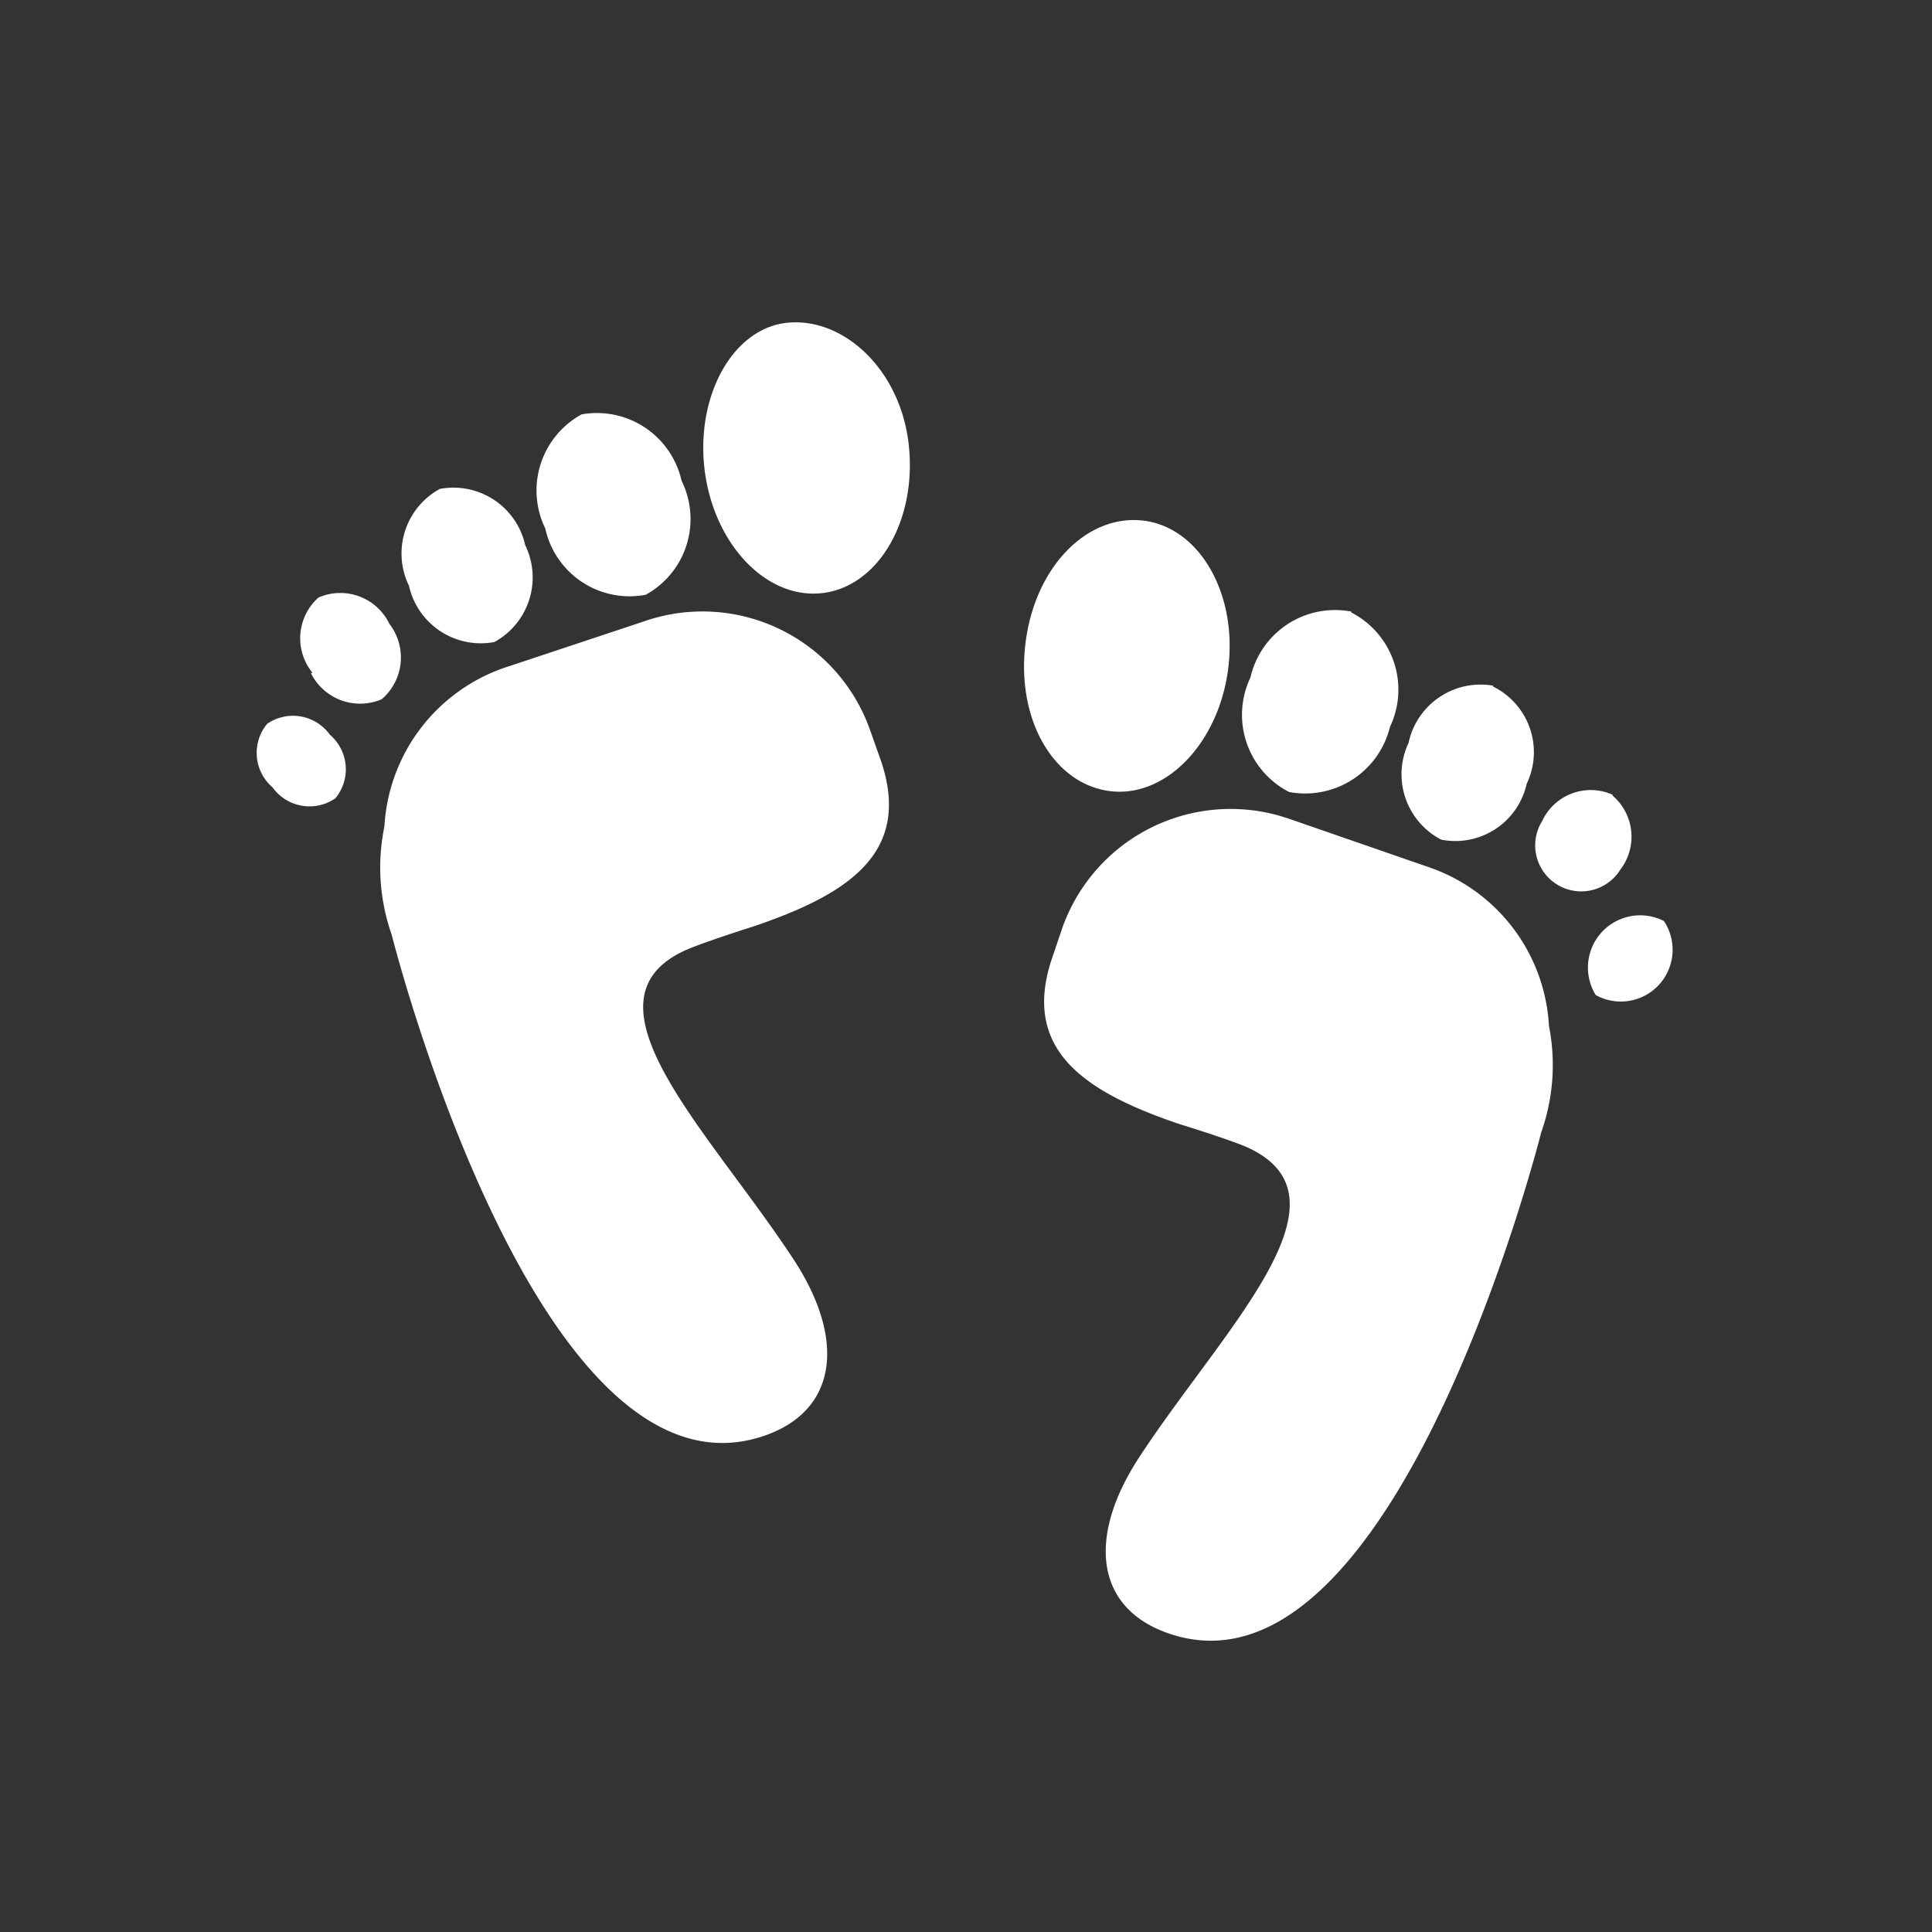
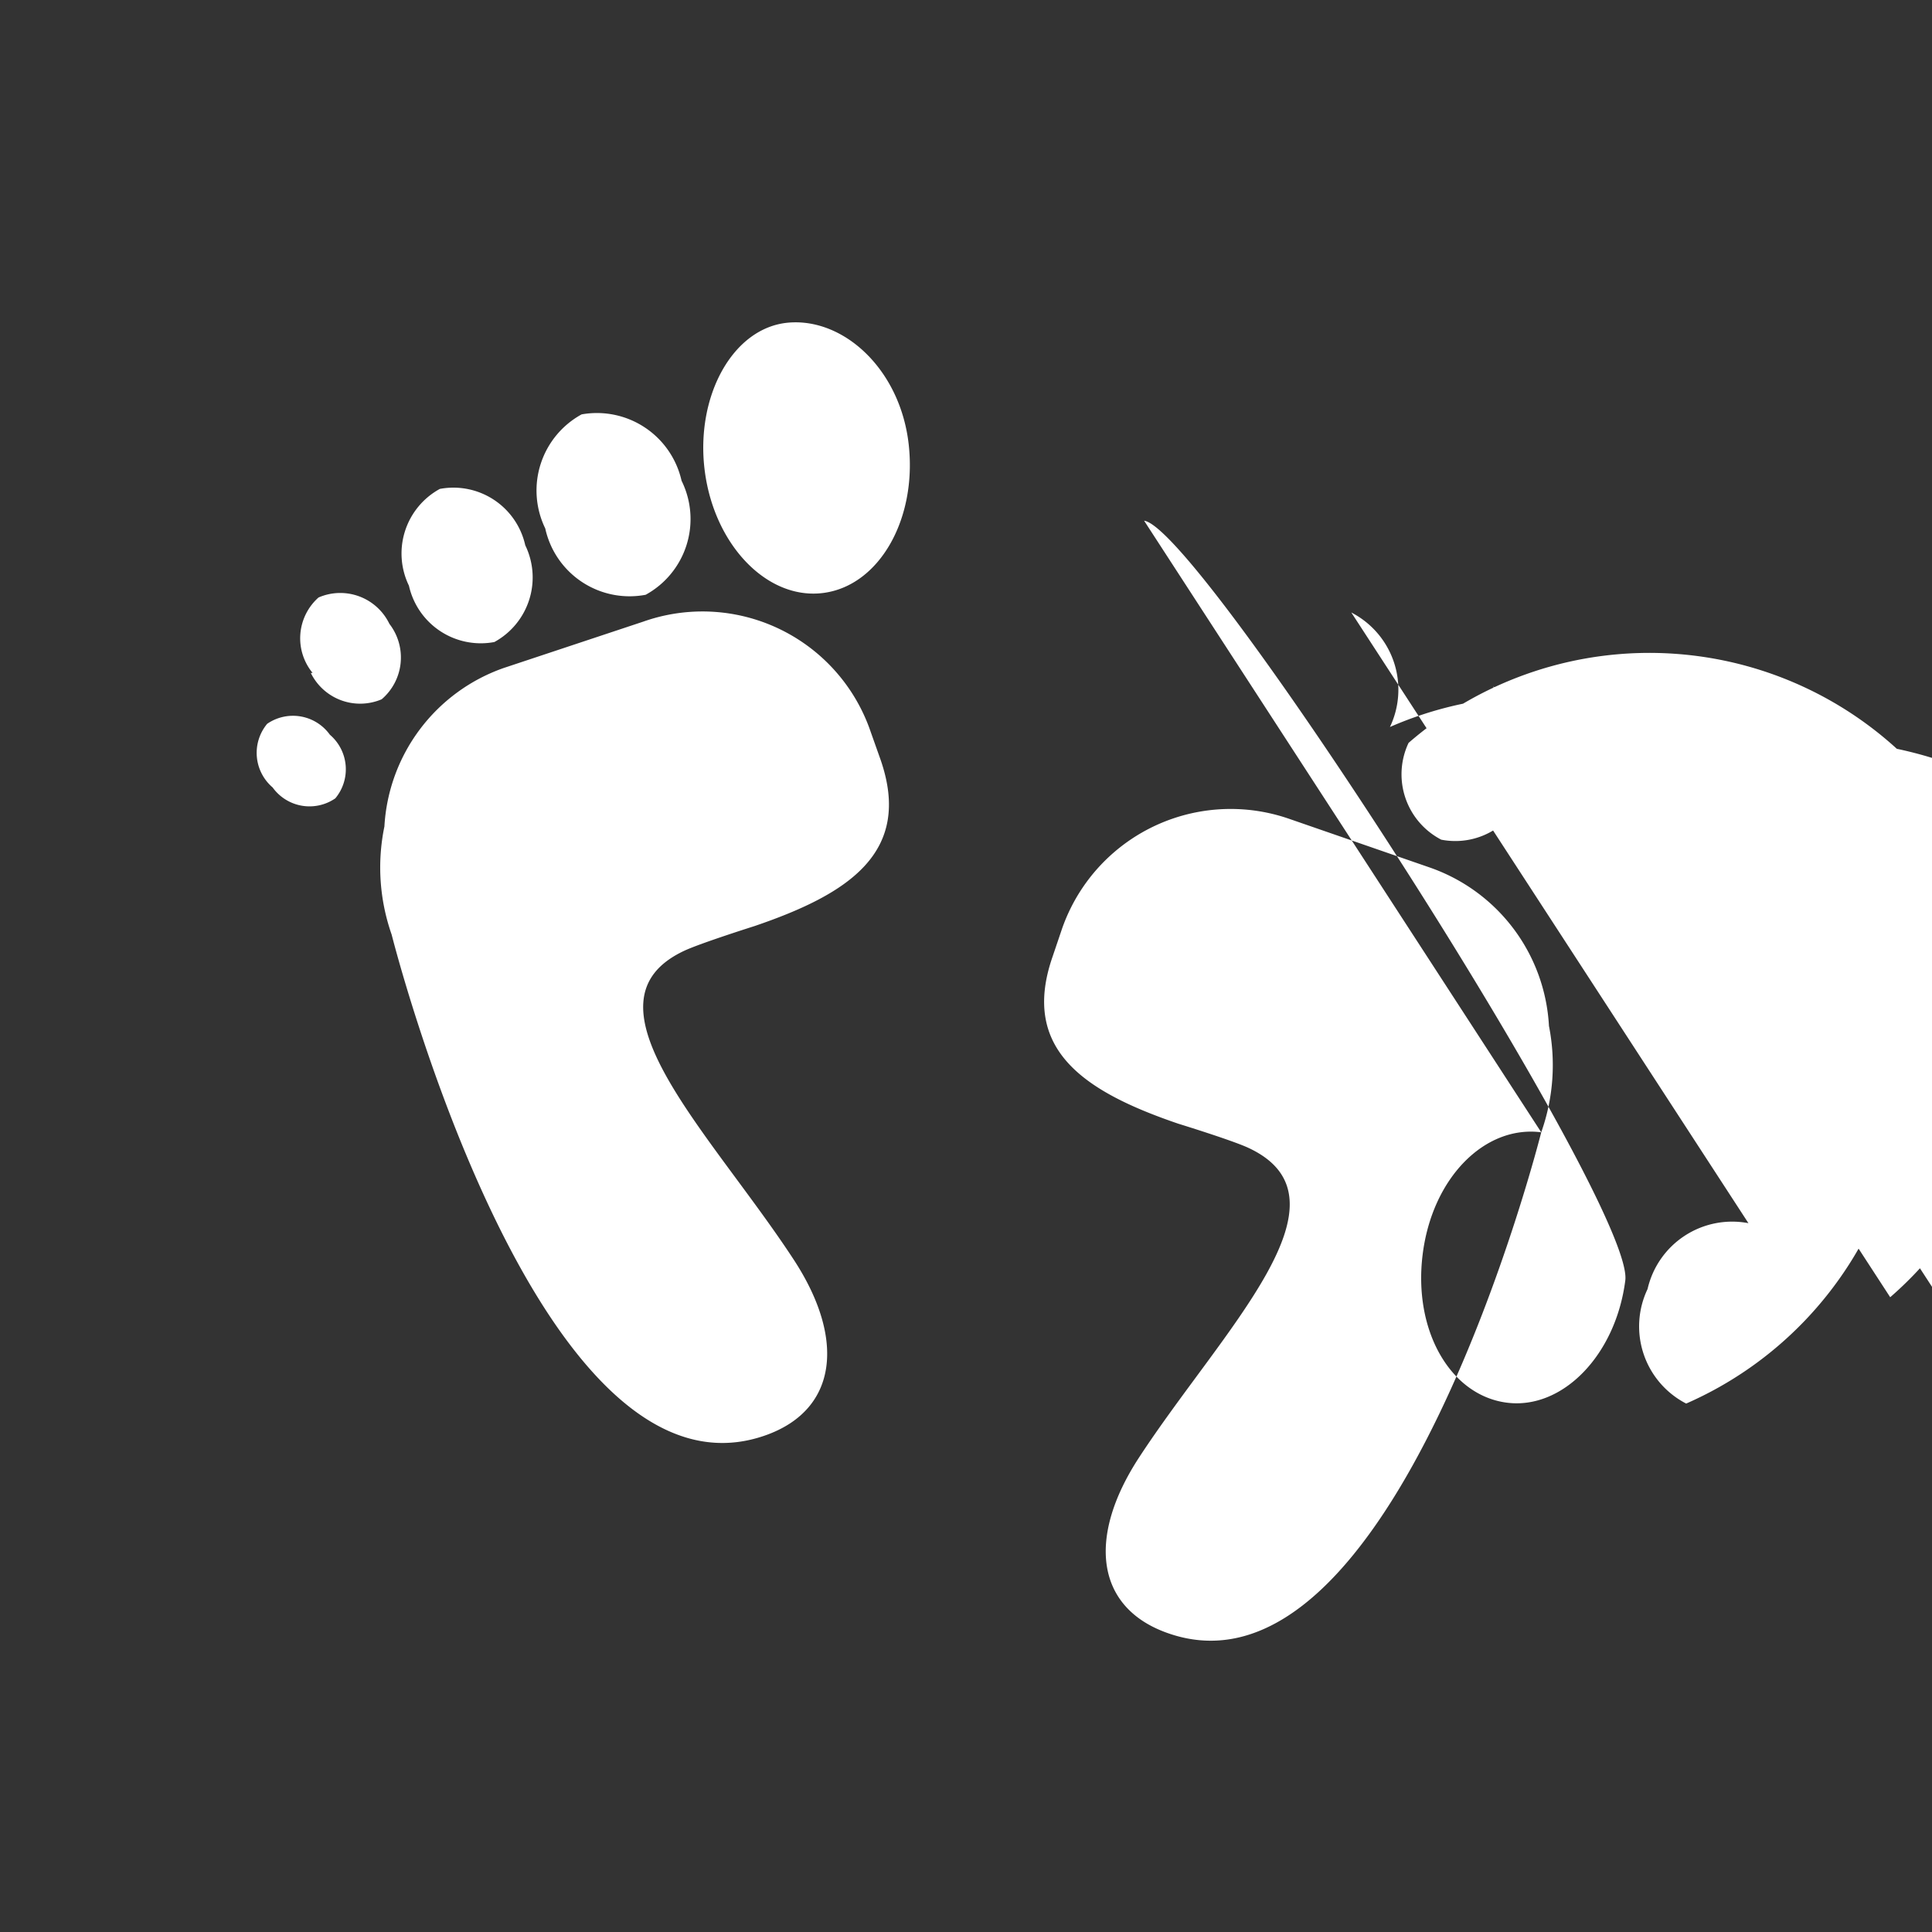
<svg xmlns="http://www.w3.org/2000/svg" id="Ebene_1" data-name="Ebene 1" viewBox="0 0 42.52 42.52">
  <rect x="0" y="0" width="42.52" height="42.52" fill="#333333" stroke="none" />
  <defs>
    <style>.cls-1{fill:#fff;}</style>
  </defs>
-   <path class="cls-1" d="M33.92,24.92s-3.24,12.89-8.28,11c-1.52-.57-1.71-2.09-.58-3.83,1.84-2.82,4.85-5.7,2.41-6.83-.37-.17-1.54-.53-1.54-.53-2.05-.7-3.47-1.62-2.77-3.66l.21-.62a3.93,3.93,0,0,1,5-2.43l3.09,1.07a3.92,3.92,0,0,1,2.63,3.49A4.43,4.43,0,0,1,33.92,24.92ZM25.18,11.46c-1.24-.16-2.4,1-2.61,2.69s.62,3.1,1.85,3.26,2.4-1.05,2.61-2.69S26.41,11.62,25.18,11.46Zm4.56,2a1.91,1.91,0,0,0-2.22,1.45,1.91,1.91,0,0,0,.85,2.52A1.92,1.92,0,0,0,30.59,16,1.91,1.91,0,0,0,29.74,13.48Zm6.88,6.81a1.15,1.15,0,0,0-1.5,1.63,1.14,1.14,0,0,0,1.5-1.63Zm-1.13-2.78a1.18,1.18,0,0,0-1.55.58,1,1,0,1,0,1.72,1.07A1.19,1.19,0,0,0,35.49,17.51Zm-2.63-2.4A1.62,1.62,0,0,0,31,16.35a1.62,1.62,0,0,0,.72,2.13,1.61,1.61,0,0,0,1.88-1.23A1.61,1.61,0,0,0,32.86,15.11ZM8.62,20.57s3.24,12.88,8.28,11c1.52-.57,1.71-2.09.58-3.83-1.84-2.82-4.85-5.69-2.41-6.82.37-.17,1.54-.54,1.54-.54,2.05-.7,3.48-1.61,2.77-3.66l-.22-.62a3.91,3.91,0,0,0-5-2.42L11.09,14.7a3.93,3.93,0,0,0-2.63,3.49A4.46,4.46,0,0,0,8.62,20.57Zm6.89-10.21c.21,1.64,1.38,2.85,2.61,2.69S20.18,11.43,20,9.79,18.59,7,17.36,7.1,15.3,8.72,15.51,10.36ZM12,11.63a1.9,1.9,0,0,0,2.21,1.46A1.9,1.9,0,0,0,15,10.58,1.91,1.91,0,0,0,12.8,9.12,1.91,1.91,0,0,0,12,11.63ZM6,17.33a1,1,0,0,0,1.38.24,1,1,0,0,0-.12-1.4,1,1,0,0,0-1.38-.24A1,1,0,0,0,6,17.33Zm.84-2.52a1.21,1.21,0,0,0,1.56.58,1.21,1.21,0,0,0,.17-1.66,1.2,1.2,0,0,0-1.56-.58A1.2,1.2,0,0,0,6.88,14.81ZM9,12.89a1.62,1.62,0,0,0,1.88,1.24A1.62,1.62,0,0,0,11.56,12a1.62,1.62,0,0,0-1.88-1.24A1.62,1.62,0,0,0,9,12.89Z" />
+   <path class="cls-1" d="M33.92,24.92s-3.24,12.89-8.28,11c-1.52-.57-1.71-2.09-.58-3.83,1.84-2.82,4.85-5.7,2.41-6.83-.37-.17-1.54-.53-1.54-.53-2.05-.7-3.47-1.62-2.77-3.66l.21-.62a3.93,3.93,0,0,1,5-2.43l3.09,1.07a3.92,3.92,0,0,1,2.63,3.49A4.43,4.43,0,0,1,33.92,24.92Zc-1.24-.16-2.4,1-2.61,2.69s.62,3.1,1.85,3.26,2.4-1.05,2.61-2.69S26.41,11.62,25.18,11.46Zm4.56,2a1.91,1.91,0,0,0-2.22,1.45,1.91,1.91,0,0,0,.85,2.52A1.92,1.92,0,0,0,30.59,16,1.91,1.91,0,0,0,29.74,13.48Zm6.88,6.81a1.15,1.15,0,0,0-1.5,1.63,1.14,1.14,0,0,0,1.5-1.63Zm-1.13-2.78a1.18,1.18,0,0,0-1.55.58,1,1,0,1,0,1.72,1.07A1.19,1.19,0,0,0,35.49,17.51Zm-2.63-2.4A1.62,1.62,0,0,0,31,16.35a1.62,1.62,0,0,0,.72,2.13,1.61,1.61,0,0,0,1.88-1.23A1.61,1.61,0,0,0,32.86,15.11ZM8.62,20.57s3.24,12.88,8.28,11c1.52-.57,1.71-2.09.58-3.83-1.84-2.82-4.85-5.69-2.41-6.82.37-.17,1.54-.54,1.54-.54,2.05-.7,3.48-1.61,2.77-3.66l-.22-.62a3.91,3.91,0,0,0-5-2.42L11.09,14.7a3.93,3.93,0,0,0-2.63,3.49A4.46,4.46,0,0,0,8.62,20.57Zm6.89-10.21c.21,1.64,1.38,2.85,2.61,2.69S20.18,11.43,20,9.79,18.59,7,17.36,7.1,15.3,8.72,15.51,10.36ZM12,11.63a1.9,1.9,0,0,0,2.21,1.46A1.9,1.9,0,0,0,15,10.58,1.91,1.91,0,0,0,12.8,9.12,1.91,1.91,0,0,0,12,11.63ZM6,17.33a1,1,0,0,0,1.38.24,1,1,0,0,0-.12-1.4,1,1,0,0,0-1.38-.24A1,1,0,0,0,6,17.33Zm.84-2.52a1.21,1.21,0,0,0,1.56.58,1.21,1.21,0,0,0,.17-1.66,1.2,1.2,0,0,0-1.56-.58A1.2,1.2,0,0,0,6.88,14.81ZM9,12.89a1.62,1.62,0,0,0,1.88,1.24A1.62,1.62,0,0,0,11.56,12a1.62,1.62,0,0,0-1.88-1.24A1.62,1.62,0,0,0,9,12.89Z" />
</svg>